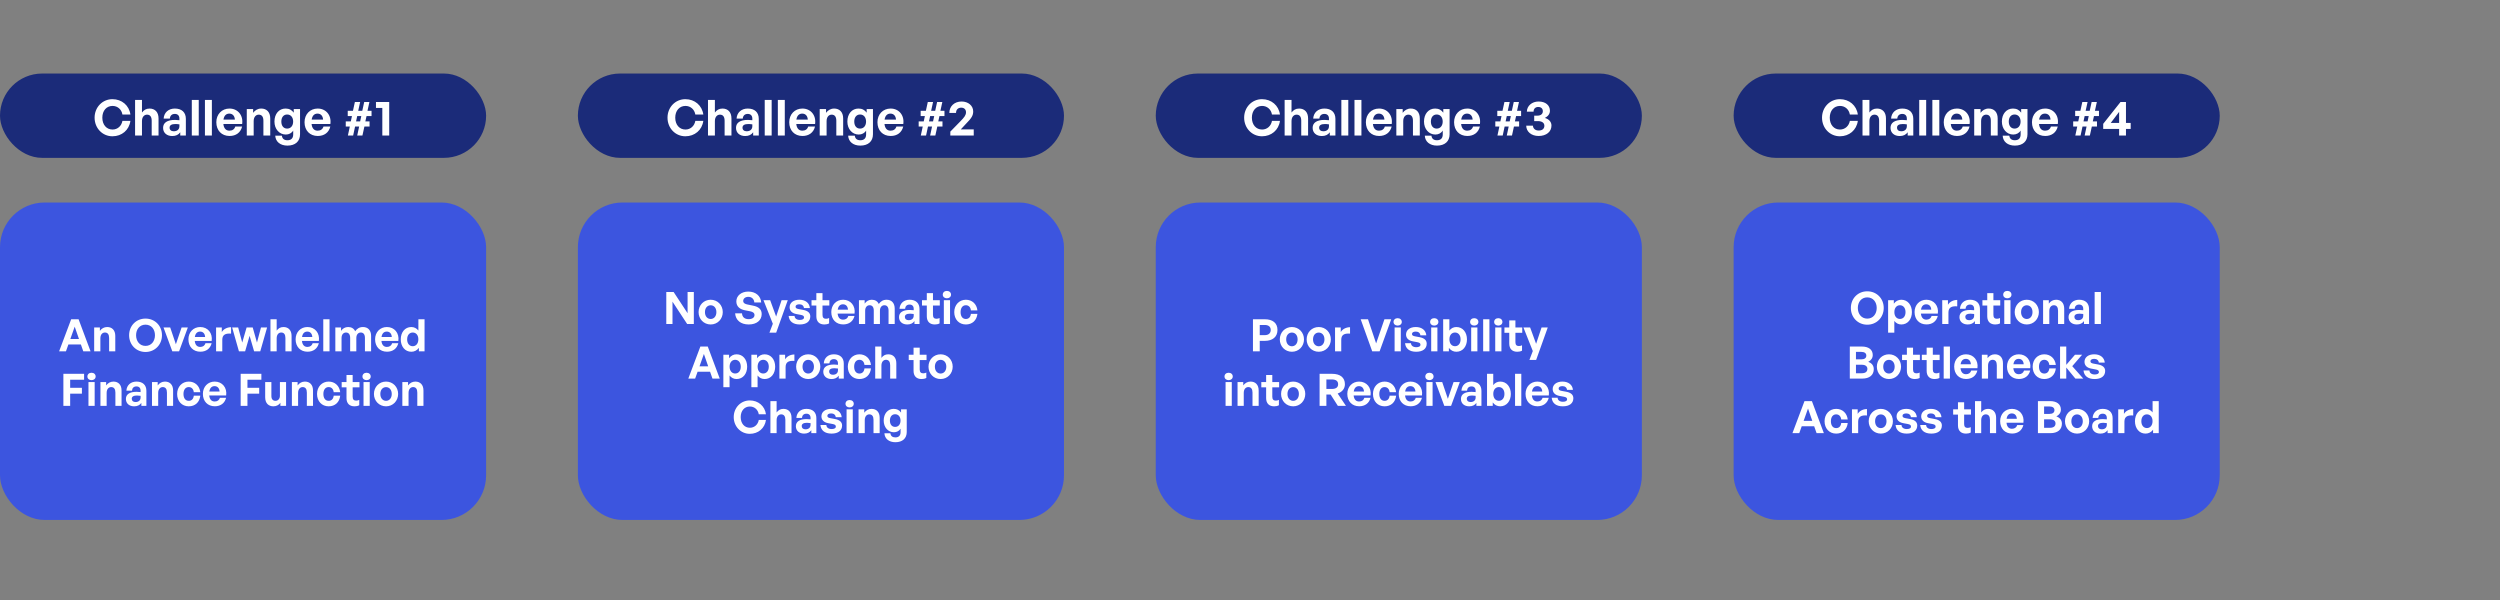
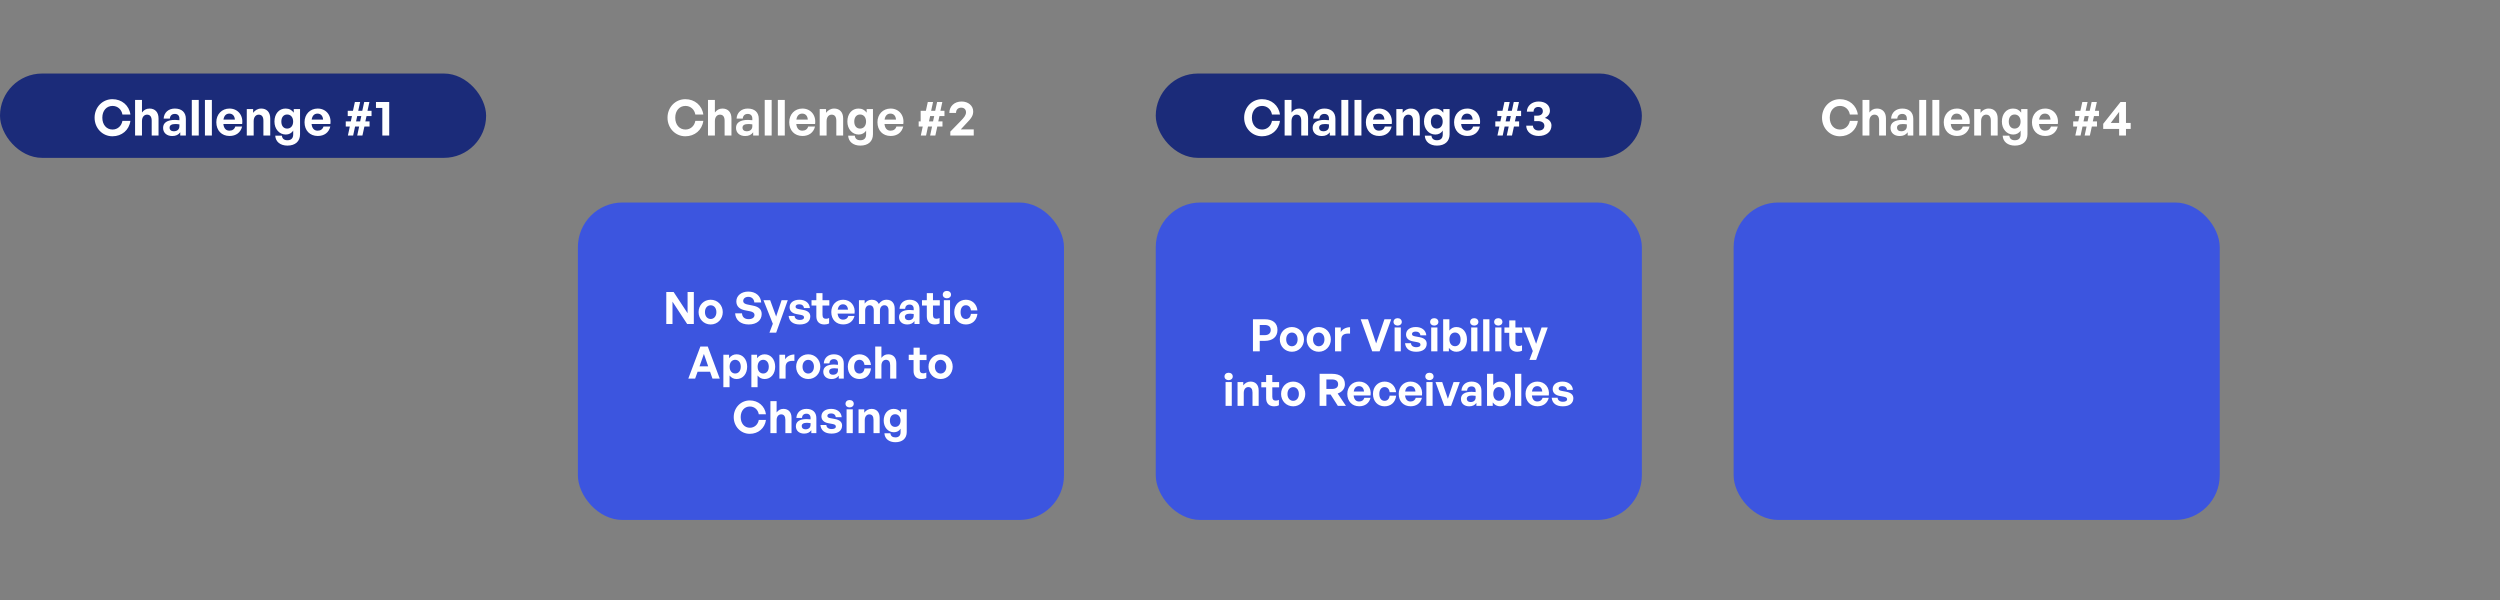
<svg xmlns="http://www.w3.org/2000/svg" width="1008" height="242" viewBox="0 0 1008 242" fill="none">
  <rect x="0" y="0" width="1008" height="242" fill="#808080" stroke="none" />
-   <rect y="81.648" width="196" height="128" rx="18" fill="#3C55DF" />
-   <path d="M33.576 141.648L32.604 138.876H27.582L26.592 141.648H23.838L28.698 128.724H31.686L36.51 141.648H33.576ZM30.12 131.712L28.356 136.698H31.848L30.12 131.712ZM40.47 136.41V141.648H37.968V132.036H40.272V133.404C40.974 132.45 41.964 131.856 43.224 131.856C45.15 131.856 46.482 133.116 46.482 135.438V141.648H43.998V136.284C43.998 134.862 43.44 134.07 42.306 134.07C41.316 134.07 40.47 134.862 40.47 136.41ZM58.666 141.918C54.94 141.918 52.06 139.038 52.06 135.168C52.06 131.298 54.94 128.454 58.666 128.454C62.41 128.454 65.308 131.298 65.308 135.168C65.308 139.038 62.41 141.918 58.666 141.918ZM58.666 139.47C61.042 139.47 62.482 137.544 62.482 135.168C62.482 132.792 61.042 130.902 58.666 130.902C56.308 130.902 54.868 132.792 54.868 135.168C54.868 137.544 56.308 139.47 58.666 139.47ZM75.737 132.036L72.209 141.648H69.473L65.927 132.036H68.627L70.913 138.804L73.217 132.036H75.737ZM80.777 141.81C77.897 141.81 75.971 139.812 75.971 136.806C75.971 133.944 77.969 131.856 80.741 131.856C83.783 131.856 85.799 134.322 85.349 137.454H78.527C78.689 139.02 79.445 139.884 80.723 139.884C81.821 139.884 82.559 139.344 82.847 138.39H85.331C84.791 140.568 83.117 141.81 80.777 141.81ZM80.687 133.692C79.517 133.692 78.779 134.448 78.563 135.87H82.703C82.631 134.538 81.875 133.692 80.687 133.692ZM89.626 136.986V141.648H87.124V132.036H89.428V133.89C90.13 132.666 91.624 131.928 93.172 131.928V134.52C91.048 134.358 89.626 134.862 89.626 136.986ZM102.456 141.648L100.638 135.402L98.838 141.648H96.336L93.6 132.036H96.03L97.668 138.12L99.432 132.036H101.898L103.608 138.12L105.228 132.036H107.694L104.94 141.648H102.456ZM111.553 136.41V141.648H109.051V128.724H111.553V133.296C112.219 132.414 113.047 131.856 114.307 131.856C116.233 131.856 117.565 133.116 117.565 135.438V141.648H115.081V136.284C115.081 134.862 114.523 134.07 113.389 134.07C112.399 134.07 111.553 134.862 111.553 136.41ZM123.997 141.81C121.117 141.81 119.191 139.812 119.191 136.806C119.191 133.944 121.189 131.856 123.961 131.856C127.003 131.856 129.019 134.322 128.569 137.454H121.747C121.909 139.02 122.665 139.884 123.943 139.884C125.041 139.884 125.779 139.344 126.067 138.39H128.551C128.011 140.568 126.337 141.81 123.997 141.81ZM123.907 133.692C122.737 133.692 121.999 134.448 121.783 135.87H125.923C125.851 134.538 125.095 133.692 123.907 133.692ZM132.865 141.648H130.345V128.724H132.865V141.648ZM137.71 141.648H135.208V132.036H137.512V133.404C138.214 132.432 139.114 131.856 140.392 131.856C141.706 131.856 142.714 132.468 143.2 133.566C143.956 132.504 144.928 131.856 146.368 131.856C148.312 131.856 149.626 133.134 149.626 135.438V141.648H147.142V136.23C147.142 134.88 146.566 134.07 145.468 134.07C144.478 134.07 143.668 134.844 143.668 136.284V141.648H141.184V136.23C141.184 134.88 140.608 134.07 139.51 134.07C138.502 134.07 137.71 134.844 137.71 136.284V141.648ZM156.043 141.81C153.163 141.81 151.237 139.812 151.237 136.806C151.237 133.944 153.235 131.856 156.007 131.856C159.049 131.856 161.065 134.322 160.615 137.454H153.793C153.955 139.02 154.711 139.884 155.989 139.884C157.087 139.884 157.825 139.344 158.113 138.39H160.597C160.057 140.568 158.383 141.81 156.043 141.81ZM155.953 133.692C154.783 133.692 154.045 134.448 153.829 135.87H157.969C157.897 134.538 157.141 133.692 155.953 133.692ZM161.585 136.842C161.585 133.998 163.259 131.856 165.851 131.856C167.003 131.856 167.975 132.36 168.695 133.278V128.724H171.179V141.648H168.893V140.262C168.137 141.27 167.093 141.828 165.851 141.828C163.259 141.828 161.585 139.65 161.585 136.842ZM164.159 136.842C164.159 138.642 165.185 139.596 166.409 139.596C167.651 139.596 168.677 138.624 168.677 136.806C168.677 134.988 167.633 134.07 166.409 134.07C165.185 134.07 164.159 135.006 164.159 136.842ZM28.29 163.648H25.554V150.724H33.906V153.1H28.29V156.358H33.024V158.716H28.29V163.648ZM38.566 151.804C38.566 152.65 37.882 153.28 36.892 153.28C35.92 153.28 35.236 152.65 35.236 151.804C35.236 150.922 35.92 150.292 36.892 150.292C37.882 150.292 38.566 150.922 38.566 151.804ZM38.17 163.648H35.668V154.036H38.17V163.648ZM42.999 158.41V163.648H40.497V154.036H42.801V155.404C43.503 154.45 44.493 153.856 45.753 153.856C47.679 153.856 49.011 155.116 49.011 157.438V163.648H46.527V158.284C46.527 156.862 45.969 156.07 44.835 156.07C43.845 156.07 42.999 156.862 42.999 158.41ZM56.991 163.648V162.46C56.361 163.36 55.407 163.828 54.093 163.828C52.095 163.828 50.763 162.658 50.763 160.858C50.763 158.986 52.275 157.978 55.083 157.978C55.623 157.978 56.091 158.014 56.685 158.086V157.51C56.685 156.43 56.073 155.8 55.029 155.8C53.949 155.8 53.301 156.43 53.211 157.51H50.961C51.105 155.296 52.707 153.856 55.029 153.856C57.549 153.856 59.025 155.242 59.025 157.6V163.648H56.991ZM53.121 160.786C53.121 161.596 53.697 162.1 54.633 162.1C55.911 162.1 56.685 161.398 56.685 160.282V159.598C56.091 159.508 55.677 159.472 55.245 159.472C53.823 159.472 53.121 159.922 53.121 160.786ZM63.783 158.41V163.648H61.281V154.036H63.585V155.404C64.287 154.45 65.277 153.856 66.537 153.856C68.463 153.856 69.795 155.116 69.795 157.438V163.648H67.311V158.284C67.311 156.862 66.753 156.07 65.619 156.07C64.629 156.07 63.783 156.862 63.783 158.41ZM76.101 163.828C73.329 163.828 71.421 161.776 71.421 158.842C71.421 155.962 73.401 153.856 76.101 153.856C78.603 153.856 80.457 155.548 80.763 158.14H78.135C78.009 156.862 77.235 156.07 76.101 156.07C74.805 156.07 73.977 157.132 73.977 158.842C73.977 160.57 74.787 161.614 76.101 161.614C77.253 161.614 77.991 160.858 78.135 159.544H80.763C80.475 162.19 78.675 163.828 76.101 163.828ZM86.61 163.81C83.73 163.81 81.804 161.812 81.804 158.806C81.804 155.944 83.802 153.856 86.574 153.856C89.616 153.856 91.632 156.322 91.182 159.454H84.36C84.522 161.02 85.278 161.884 86.556 161.884C87.654 161.884 88.392 161.344 88.68 160.39H91.164C90.624 162.568 88.95 163.81 86.61 163.81ZM86.52 155.692C85.35 155.692 84.612 156.448 84.396 157.87H88.536C88.464 156.538 87.708 155.692 86.52 155.692ZM99.771 163.648H97.035V150.724H105.387V153.1H99.771V156.358H104.505V158.716H99.771V163.648ZM112.859 159.598V154.036H115.343V163.648H113.057V162.388C112.535 163.234 111.473 163.828 110.249 163.828C108.323 163.828 106.919 162.658 106.919 160.156V154.036H109.421V159.67C109.421 161.02 110.087 161.614 111.095 161.614C111.995 161.614 112.859 160.894 112.859 159.598ZM120.193 158.41V163.648H117.691V154.036H119.995V155.404C120.697 154.45 121.687 153.856 122.947 153.856C124.873 153.856 126.205 155.116 126.205 157.438V163.648H123.721V158.284C123.721 156.862 123.163 156.07 122.029 156.07C121.039 156.07 120.193 156.862 120.193 158.41ZM132.511 163.828C129.739 163.828 127.831 161.776 127.831 158.842C127.831 155.962 129.811 153.856 132.511 153.856C135.013 153.856 136.867 155.548 137.173 158.14H134.545C134.419 156.862 133.645 156.07 132.511 156.07C131.215 156.07 130.387 157.132 130.387 158.842C130.387 160.57 131.197 161.614 132.511 161.614C133.663 161.614 134.401 160.858 134.545 159.544H137.173C136.885 162.19 135.085 163.828 132.511 163.828ZM144.855 161.218V163.396C144.243 163.702 143.667 163.828 142.929 163.828C140.949 163.828 139.707 162.694 139.707 160.534V156.178H137.763V154.036H139.707V151.192H142.191V154.036H144.945V156.178H142.191V159.958C142.191 161.074 142.695 161.524 143.595 161.524C144.063 161.524 144.495 161.416 144.855 161.218ZM149.471 151.804C149.471 152.65 148.787 153.28 147.797 153.28C146.825 153.28 146.141 152.65 146.141 151.804C146.141 150.922 146.825 150.292 147.797 150.292C148.787 150.292 149.471 150.922 149.471 151.804ZM149.075 163.648H146.573V154.036H149.075V163.648ZM155.65 163.828C152.86 163.828 150.772 161.632 150.772 158.842C150.772 156.034 152.86 153.856 155.65 153.856C158.44 153.856 160.528 156.034 160.528 158.842C160.528 161.632 158.44 163.828 155.65 163.828ZM155.65 161.614C156.892 161.614 157.954 160.624 157.954 158.842C157.954 157.06 156.892 156.088 155.65 156.088C154.408 156.088 153.346 157.06 153.346 158.842C153.346 160.624 154.408 161.614 155.65 161.614ZM164.726 158.41V163.648H162.224V154.036H164.528V155.404C165.23 154.45 166.22 153.856 167.48 153.856C169.406 153.856 170.738 155.116 170.738 157.438V163.648H168.254V158.284C168.254 156.862 167.696 156.07 166.562 156.07C165.572 156.07 164.726 156.862 164.726 158.41Z" fill="white" />
  <rect x="233" y="81.648" width="196" height="128" rx="18" fill="#3C55DF" />
  <path d="M277.071 130.648L271.149 121.63V130.648H268.647V117.724H271.599L277.233 126.292V117.724H279.753V130.648H277.071ZM286.543 130.828C283.753 130.828 281.665 128.632 281.665 125.842C281.665 123.034 283.753 120.856 286.543 120.856C289.333 120.856 291.421 123.034 291.421 125.842C291.421 128.632 289.333 130.828 286.543 130.828ZM286.543 128.614C287.785 128.614 288.847 127.624 288.847 125.842C288.847 124.06 287.785 123.088 286.543 123.088C285.301 123.088 284.239 124.06 284.239 125.842C284.239 127.624 285.301 128.614 286.543 128.614ZM307.113 126.634C307.113 129.1 305.133 130.828 301.893 130.828C298.635 130.828 296.601 129.082 296.403 126.346H299.175C299.247 127.768 300.165 128.686 301.839 128.686C303.225 128.686 304.215 128.074 304.215 127.03C304.215 126.22 303.585 125.734 302.487 125.518L300.363 125.104C298.401 124.726 296.889 123.664 296.889 121.522C296.889 119.218 298.923 117.562 301.713 117.562C304.611 117.562 306.735 119.254 306.915 121.954H304.143C304.053 120.604 303.117 119.686 301.749 119.686C300.417 119.686 299.661 120.442 299.661 121.342C299.661 122.224 300.471 122.602 301.407 122.782L303.621 123.232C305.889 123.682 307.113 124.726 307.113 126.634ZM317.637 121.036L312.957 134.122H310.239L311.607 130.54L307.827 121.036H310.527L312.939 127.624L315.135 121.036H317.637ZM326.707 127.57C326.707 129.586 325.177 130.828 322.441 130.828C319.705 130.828 318.175 129.514 317.977 127.372H320.371C320.389 128.362 321.235 128.992 322.477 128.992C323.449 128.992 324.187 128.686 324.187 128.002C324.187 127.39 323.791 127.138 322.873 126.958L321.145 126.634C319.417 126.328 318.373 125.374 318.373 123.88C318.373 122.098 319.903 120.856 322.297 120.856C324.709 120.856 326.365 122.134 326.545 124.204H324.151C324.061 123.268 323.359 122.692 322.297 122.692C321.379 122.692 320.767 123.034 320.767 123.646C320.767 124.222 321.163 124.456 322.027 124.618L323.881 124.96C325.753 125.32 326.707 126.184 326.707 127.57ZM334.298 128.218V130.396C333.686 130.702 333.11 130.828 332.372 130.828C330.392 130.828 329.15 129.694 329.15 127.534V123.178H327.206V121.036H329.15V118.192H331.634V121.036H334.388V123.178H331.634V126.958C331.634 128.074 332.138 128.524 333.038 128.524C333.506 128.524 333.938 128.416 334.298 128.218ZM339.981 130.81C337.101 130.81 335.175 128.812 335.175 125.806C335.175 122.944 337.173 120.856 339.945 120.856C342.987 120.856 345.003 123.322 344.553 126.454H337.731C337.893 128.02 338.649 128.884 339.927 128.884C341.025 128.884 341.763 128.344 342.051 127.39H344.535C343.995 129.568 342.321 130.81 339.981 130.81ZM339.891 122.692C338.721 122.692 337.983 123.448 337.767 124.87H341.907C341.835 123.538 341.079 122.692 339.891 122.692ZM348.831 130.648H346.329V121.036H348.633V122.404C349.335 121.432 350.235 120.856 351.513 120.856C352.827 120.856 353.835 121.468 354.321 122.566C355.077 121.504 356.049 120.856 357.489 120.856C359.433 120.856 360.747 122.134 360.747 124.438V130.648H358.263V125.23C358.263 123.88 357.687 123.07 356.589 123.07C355.599 123.07 354.789 123.844 354.789 125.284V130.648H352.305V125.23C352.305 123.88 351.729 123.07 350.631 123.07C349.623 123.07 348.831 123.844 348.831 125.284V130.648ZM368.711 130.648V129.46C368.081 130.36 367.127 130.828 365.813 130.828C363.815 130.828 362.483 129.658 362.483 127.858C362.483 125.986 363.995 124.978 366.803 124.978C367.343 124.978 367.811 125.014 368.405 125.086V124.51C368.405 123.43 367.793 122.8 366.749 122.8C365.669 122.8 365.021 123.43 364.931 124.51H362.681C362.825 122.296 364.427 120.856 366.749 120.856C369.269 120.856 370.745 122.242 370.745 124.6V130.648H368.711ZM364.841 127.786C364.841 128.596 365.417 129.1 366.353 129.1C367.631 129.1 368.405 128.398 368.405 127.282V126.598C367.811 126.508 367.397 126.472 366.965 126.472C365.543 126.472 364.841 126.922 364.841 127.786ZM378.837 128.218V130.396C378.225 130.702 377.649 130.828 376.911 130.828C374.931 130.828 373.689 129.694 373.689 127.534V123.178H371.745V121.036H373.689V118.192H376.173V121.036H378.927V123.178H376.173V126.958C376.173 128.074 376.677 128.524 377.577 128.524C378.045 128.524 378.477 128.416 378.837 128.218ZM383.452 118.804C383.452 119.65 382.768 120.28 381.778 120.28C380.806 120.28 380.122 119.65 380.122 118.804C380.122 117.922 380.806 117.292 381.778 117.292C382.768 117.292 383.452 117.922 383.452 118.804ZM383.056 130.648H380.554V121.036H383.056V130.648ZM389.433 130.828C386.661 130.828 384.753 128.776 384.753 125.842C384.753 122.962 386.733 120.856 389.433 120.856C391.935 120.856 393.789 122.548 394.095 125.14H391.467C391.341 123.862 390.567 123.07 389.433 123.07C388.137 123.07 387.309 124.132 387.309 125.842C387.309 127.57 388.119 128.614 389.433 128.614C390.585 128.614 391.323 127.858 391.467 126.544H394.095C393.807 129.19 392.007 130.828 389.433 130.828ZM287.266 152.648L286.294 149.876H281.272L280.282 152.648H277.528L282.388 139.724H285.376L290.2 152.648H287.266ZM283.81 142.712L282.046 147.698H285.538L283.81 142.712ZM301.252 147.842C301.252 150.686 299.578 152.828 296.986 152.828C295.852 152.828 294.88 152.342 294.16 151.406V156.122H291.658V143.036H293.962V144.44C294.7 143.414 295.762 142.856 296.986 142.856C299.578 142.856 301.252 145.016 301.252 147.842ZM298.678 147.842C298.678 146.042 297.652 145.07 296.428 145.07C295.204 145.07 294.178 146.024 294.178 147.842C294.178 149.66 295.204 150.596 296.428 150.596C297.652 150.596 298.678 149.678 298.678 147.842ZM312.549 147.842C312.549 150.686 310.875 152.828 308.283 152.828C307.149 152.828 306.177 152.342 305.457 151.406V156.122H302.955V143.036H305.259V144.44C305.997 143.414 307.059 142.856 308.283 142.856C310.875 142.856 312.549 145.016 312.549 147.842ZM309.975 147.842C309.975 146.042 308.949 145.07 307.725 145.07C306.501 145.07 305.475 146.024 305.475 147.842C305.475 149.66 306.501 150.596 307.725 150.596C308.949 150.596 309.975 149.678 309.975 147.842ZM316.755 147.986V152.648H314.253V143.036H316.557V144.89C317.259 143.666 318.753 142.928 320.301 142.928V145.52C318.177 145.358 316.755 145.862 316.755 147.986ZM325.878 152.828C323.088 152.828 321 150.632 321 147.842C321 145.034 323.088 142.856 325.878 142.856C328.668 142.856 330.756 145.034 330.756 147.842C330.756 150.632 328.668 152.828 325.878 152.828ZM325.878 150.614C327.12 150.614 328.182 149.624 328.182 147.842C328.182 146.06 327.12 145.088 325.878 145.088C324.636 145.088 323.574 146.06 323.574 147.842C323.574 149.624 324.636 150.614 325.878 150.614ZM338.177 152.648V151.46C337.547 152.36 336.593 152.828 335.279 152.828C333.281 152.828 331.949 151.658 331.949 149.858C331.949 147.986 333.461 146.978 336.269 146.978C336.809 146.978 337.277 147.014 337.871 147.086V146.51C337.871 145.43 337.259 144.8 336.215 144.8C335.135 144.8 334.487 145.43 334.397 146.51H332.147C332.291 144.296 333.893 142.856 336.215 142.856C338.735 142.856 340.211 144.242 340.211 146.6V152.648H338.177ZM334.307 149.786C334.307 150.596 334.883 151.1 335.819 151.1C337.097 151.1 337.871 150.398 337.871 149.282V148.598C337.277 148.508 336.863 148.472 336.431 148.472C335.009 148.472 334.307 148.922 334.307 149.786ZM346.517 152.828C343.745 152.828 341.837 150.776 341.837 147.842C341.837 144.962 343.817 142.856 346.517 142.856C349.019 142.856 350.873 144.548 351.179 147.14H348.551C348.425 145.862 347.651 145.07 346.517 145.07C345.221 145.07 344.393 146.132 344.393 147.842C344.393 149.57 345.203 150.614 346.517 150.614C347.669 150.614 348.407 149.858 348.551 148.544H351.179C350.891 151.19 349.091 152.828 346.517 152.828ZM355.387 147.41V152.648H352.885V139.724H355.387V144.296C356.053 143.414 356.881 142.856 358.141 142.856C360.067 142.856 361.399 144.116 361.399 146.438V152.648H358.915V147.284C358.915 145.862 358.357 145.07 357.223 145.07C356.233 145.07 355.387 145.862 355.387 147.41ZM373.493 150.218V152.396C372.881 152.702 372.305 152.828 371.567 152.828C369.587 152.828 368.345 151.694 368.345 149.534V145.178H366.401V143.036H368.345V140.192H370.829V143.036H373.583V145.178H370.829V148.958C370.829 150.074 371.333 150.524 372.233 150.524C372.701 150.524 373.133 150.416 373.493 150.218ZM379.248 152.828C376.458 152.828 374.37 150.632 374.37 147.842C374.37 145.034 376.458 142.856 379.248 142.856C382.038 142.856 384.126 145.034 384.126 147.842C384.126 150.632 382.038 152.828 379.248 152.828ZM379.248 150.614C380.49 150.614 381.552 149.624 381.552 147.842C381.552 146.06 380.49 145.088 379.248 145.088C378.006 145.088 376.944 146.06 376.944 147.842C376.944 149.624 378.006 150.614 379.248 150.614ZM302.319 174.918C298.683 174.918 295.839 171.966 295.839 168.168C295.839 164.388 298.683 161.454 302.319 161.454C305.721 161.454 308.385 163.722 308.835 167.034H305.937C305.631 165.18 304.191 163.902 302.355 163.902C300.141 163.902 298.647 165.648 298.647 168.168C298.647 170.706 300.141 172.47 302.355 172.47C304.191 172.47 305.613 171.174 305.937 169.32H308.835C308.385 172.668 305.721 174.918 302.319 174.918ZM313.131 169.41V174.648H310.629V161.724H313.131V166.296C313.797 165.414 314.625 164.856 315.885 164.856C317.811 164.856 319.143 166.116 319.143 168.438V174.648H316.659V169.284C316.659 167.862 316.101 167.07 314.967 167.07C313.977 167.07 313.131 167.862 313.131 169.41ZM327.123 174.648V173.46C326.493 174.36 325.539 174.828 324.225 174.828C322.227 174.828 320.895 173.658 320.895 171.858C320.895 169.986 322.407 168.978 325.215 168.978C325.755 168.978 326.223 169.014 326.817 169.086V168.51C326.817 167.43 326.205 166.8 325.161 166.8C324.081 166.8 323.433 167.43 323.343 168.51H321.093C321.237 166.296 322.839 164.856 325.161 164.856C327.681 164.856 329.157 166.242 329.157 168.6V174.648H327.123ZM323.253 171.786C323.253 172.596 323.829 173.1 324.765 173.1C326.043 173.1 326.817 172.398 326.817 171.282V170.598C326.223 170.508 325.809 170.472 325.377 170.472C323.955 170.472 323.253 170.922 323.253 171.786ZM339.531 171.57C339.531 173.586 338.001 174.828 335.265 174.828C332.529 174.828 330.999 173.514 330.801 171.372H333.195C333.213 172.362 334.059 172.992 335.301 172.992C336.273 172.992 337.011 172.686 337.011 172.002C337.011 171.39 336.615 171.138 335.697 170.958L333.969 170.634C332.241 170.328 331.197 169.374 331.197 167.88C331.197 166.098 332.727 164.856 335.121 164.856C337.533 164.856 339.189 166.134 339.369 168.204H336.975C336.885 167.268 336.183 166.692 335.121 166.692C334.203 166.692 333.591 167.034 333.591 167.646C333.591 168.222 333.987 168.456 334.851 168.618L336.705 168.96C338.577 169.32 339.531 170.184 339.531 171.57ZM344.237 162.804C344.237 163.65 343.553 164.28 342.563 164.28C341.591 164.28 340.907 163.65 340.907 162.804C340.907 161.922 341.591 161.292 342.563 161.292C343.553 161.292 344.237 161.922 344.237 162.804ZM343.841 174.648H341.339V165.036H343.841V174.648ZM348.67 169.41V174.648H346.168V165.036H348.472V166.404C349.174 165.45 350.164 164.856 351.424 164.856C353.35 164.856 354.682 166.116 354.682 168.438V174.648H352.198V169.284C352.198 167.862 351.64 167.07 350.506 167.07C349.516 167.07 348.67 167.862 348.67 169.41ZM361.023 178.302C358.431 178.302 356.703 176.898 356.595 174.684H359.007C359.115 175.782 359.817 176.358 361.005 176.358C362.391 176.358 363.111 175.62 363.111 174.234V172.83C362.589 173.748 361.599 174.288 360.429 174.288C358.071 174.288 356.307 172.29 356.307 169.572C356.307 166.782 357.963 164.856 360.339 164.856C361.635 164.856 362.607 165.36 363.309 166.35V165.036H365.595V174.198C365.595 176.754 363.867 178.302 361.023 178.302ZM358.809 169.572C358.809 171.138 359.619 172.128 360.915 172.128C362.229 172.128 363.093 171.102 363.093 169.59C363.093 168.024 362.229 167.016 360.915 167.016C359.637 167.016 358.809 168.006 358.809 169.572Z" fill="white" />
  <rect y="29.648" width="196" height="34" rx="17" fill="#1B2B79" />
  <path d="M45.34 54.948C41.3 54.948 38.14 51.668 38.14 47.448C38.14 43.248 41.3 39.988 45.34 39.988C49.12 39.988 52.08 42.508 52.58 46.188H49.36C49.02 44.128 47.42 42.708 45.38 42.708C42.92 42.708 41.26 44.648 41.26 47.448C41.26 50.268 42.92 52.228 45.38 52.228C47.42 52.228 49 50.788 49.36 48.728H52.58C52.08 52.448 49.12 54.948 45.34 54.948ZM57.243 48.828V54.648H54.463V40.288H57.243V45.368C57.983 44.388 58.903 43.768 60.303 43.768C62.443 43.768 63.923 45.168 63.923 47.748V54.648H61.163V48.688C61.163 47.108 60.543 46.228 59.283 46.228C58.183 46.228 57.243 47.108 57.243 48.828ZM72.678 54.648V53.328C71.978 54.328 70.918 54.848 69.458 54.848C67.238 54.848 65.758 53.548 65.758 51.548C65.758 49.468 67.438 48.348 70.558 48.348C71.158 48.348 71.678 48.388 72.338 48.468V47.828C72.338 46.628 71.658 45.928 70.498 45.928C69.298 45.928 68.578 46.628 68.478 47.828H65.978C66.138 45.368 67.918 43.768 70.498 43.768C73.298 43.768 74.938 45.308 74.938 47.928V54.648H72.678ZM68.378 51.468C68.378 52.368 69.018 52.928 70.058 52.928C71.478 52.928 72.338 52.148 72.338 50.908V50.148C71.678 50.048 71.218 50.008 70.738 50.008C69.158 50.008 68.378 50.508 68.378 51.468ZM80.134 54.648H77.334V40.288H80.134V54.648ZM85.427 54.648H82.627V40.288H85.427V54.648ZM92.56 54.828C89.36 54.828 87.22 52.608 87.22 49.268C87.22 46.088 89.44 43.768 92.52 43.768C95.9 43.768 98.14 46.508 97.64 49.988H90.06C90.24 51.728 91.08 52.688 92.5 52.688C93.72 52.688 94.54 52.088 94.86 51.028H97.62C97.02 53.448 95.16 54.828 92.56 54.828ZM92.46 45.808C91.16 45.808 90.34 46.648 90.1 48.228H94.7C94.62 46.748 93.78 45.808 92.46 45.808ZM102.282 48.828V54.648H99.502V43.968H102.062V45.488C102.842 44.428 103.942 43.768 105.342 43.768C107.482 43.768 108.962 45.168 108.962 47.748V54.648H106.202V48.688C106.202 47.108 105.582 46.228 104.322 46.228C103.222 46.228 102.282 47.108 102.282 48.828ZM115.897 58.708C113.017 58.708 111.097 57.148 110.977 54.688H113.657C113.777 55.908 114.557 56.548 115.877 56.548C117.417 56.548 118.217 55.728 118.217 54.188V52.628C117.637 53.648 116.537 54.248 115.237 54.248C112.617 54.248 110.657 52.028 110.657 49.008C110.657 45.908 112.497 43.768 115.137 43.768C116.577 43.768 117.657 44.328 118.437 45.428V43.968H120.977V54.148C120.977 56.988 119.057 58.708 115.897 58.708ZM113.437 49.008C113.437 50.748 114.337 51.848 115.777 51.848C117.237 51.848 118.197 50.708 118.197 49.028C118.197 47.288 117.237 46.168 115.777 46.168C114.357 46.168 113.437 47.268 113.437 49.008ZM128.126 54.828C124.926 54.828 122.786 52.608 122.786 49.268C122.786 46.088 125.006 43.768 128.086 43.768C131.466 43.768 133.706 46.508 133.206 49.988H125.626C125.806 51.728 126.646 52.688 128.066 52.688C129.286 52.688 130.106 52.088 130.426 51.028H133.186C132.586 53.448 130.726 54.828 128.126 54.828ZM128.026 45.808C126.726 45.808 125.906 46.648 125.666 48.228H130.266C130.186 46.748 129.346 45.808 128.026 45.808ZM142.388 54.648H140.268L141.048 51.008H139.408V48.948H141.448L141.908 46.808H140.208V44.688H142.308L143.088 41.128H145.208L144.428 44.688H146.068L146.848 41.128H148.948L148.168 44.688H149.808V46.808H147.788L147.308 48.948H149.008V51.008H146.928L146.128 54.648H144.028L144.808 51.008H143.168L142.388 54.648ZM144.028 46.808L143.568 48.948H145.208L145.668 46.808H144.028ZM156.931 54.648H154.151V43.528H151.591V41.128H156.931V54.648Z" fill="white" />
  <rect x="466" y="29.648" width="196" height="34" rx="17" fill="#1B2B79" />
  <path d="M508.84 54.948C504.8 54.948 501.64 51.668 501.64 47.448C501.64 43.248 504.8 39.988 508.84 39.988C512.62 39.988 515.58 42.508 516.08 46.188H512.86C512.52 44.128 510.92 42.708 508.88 42.708C506.42 42.708 504.76 44.648 504.76 47.448C504.76 50.268 506.42 52.228 508.88 52.228C510.92 52.228 512.5 50.788 512.86 48.728H516.08C515.58 52.448 512.62 54.948 508.84 54.948ZM520.743 48.828V54.648H517.963V40.288H520.743V45.368C521.483 44.388 522.403 43.768 523.803 43.768C525.943 43.768 527.423 45.168 527.423 47.748V54.648H524.663V48.688C524.663 47.108 524.043 46.228 522.783 46.228C521.683 46.228 520.743 47.108 520.743 48.828ZM536.178 54.648V53.328C535.478 54.328 534.418 54.848 532.958 54.848C530.738 54.848 529.258 53.548 529.258 51.548C529.258 49.468 530.938 48.348 534.058 48.348C534.658 48.348 535.178 48.388 535.838 48.468V47.828C535.838 46.628 535.158 45.928 533.998 45.928C532.798 45.928 532.078 46.628 531.978 47.828H529.478C529.638 45.368 531.418 43.768 533.998 43.768C536.798 43.768 538.438 45.308 538.438 47.928V54.648H536.178ZM531.878 51.468C531.878 52.368 532.518 52.928 533.558 52.928C534.978 52.928 535.838 52.148 535.838 50.908V50.148C535.178 50.048 534.718 50.008 534.238 50.008C532.658 50.008 531.878 50.508 531.878 51.468ZM543.634 54.648H540.834V40.288H543.634V54.648ZM548.927 54.648H546.127V40.288H548.927V54.648ZM556.06 54.828C552.86 54.828 550.72 52.608 550.72 49.268C550.72 46.088 552.94 43.768 556.02 43.768C559.4 43.768 561.64 46.508 561.14 49.988H553.56C553.74 51.728 554.58 52.688 556 52.688C557.22 52.688 558.04 52.088 558.36 51.028H561.12C560.52 53.448 558.66 54.828 556.06 54.828ZM555.96 45.808C554.66 45.808 553.84 46.648 553.6 48.228H558.2C558.12 46.748 557.28 45.808 555.96 45.808ZM565.782 48.828V54.648H563.002V43.968H565.562V45.488C566.342 44.428 567.442 43.768 568.842 43.768C570.982 43.768 572.462 45.168 572.462 47.748V54.648H569.702V48.688C569.702 47.108 569.082 46.228 567.822 46.228C566.722 46.228 565.782 47.108 565.782 48.828ZM579.397 58.708C576.517 58.708 574.597 57.148 574.477 54.688H577.157C577.277 55.908 578.057 56.548 579.377 56.548C580.917 56.548 581.717 55.728 581.717 54.188V52.628C581.137 53.648 580.037 54.248 578.737 54.248C576.117 54.248 574.157 52.028 574.157 49.008C574.157 45.908 575.997 43.768 578.637 43.768C580.077 43.768 581.157 44.328 581.937 45.428V43.968H584.477V54.148C584.477 56.988 582.557 58.708 579.397 58.708ZM576.937 49.008C576.937 50.748 577.837 51.848 579.277 51.848C580.737 51.848 581.697 50.708 581.697 49.028C581.697 47.288 580.737 46.168 579.277 46.168C577.857 46.168 576.937 47.268 576.937 49.008ZM591.626 54.828C588.426 54.828 586.286 52.608 586.286 49.268C586.286 46.088 588.506 43.768 591.586 43.768C594.966 43.768 597.206 46.508 596.706 49.988H589.126C589.306 51.728 590.146 52.688 591.566 52.688C592.786 52.688 593.606 52.088 593.926 51.028H596.686C596.086 53.448 594.226 54.828 591.626 54.828ZM591.526 45.808C590.226 45.808 589.406 46.648 589.166 48.228H593.766C593.686 46.748 592.846 45.808 591.526 45.808ZM605.888 54.648H603.768L604.548 51.008H602.908V48.948H604.948L605.408 46.808H603.708V44.688H605.808L606.588 41.128H608.708L607.928 44.688H609.568L610.348 41.128H612.448L611.668 44.688H613.308V46.808H611.288L610.808 48.948H612.508V51.008H610.428L609.628 54.648H607.528L608.308 51.008H606.668L605.888 54.648ZM607.528 46.808L607.068 48.948H608.708L609.168 46.808H607.528ZM620.371 54.828C617.451 54.828 615.391 53.108 615.371 50.668H618.071C618.151 51.888 619.031 52.628 620.411 52.628C621.851 52.628 622.691 51.908 622.691 50.708C622.691 49.528 621.711 48.828 620.051 48.828H618.591V46.628H619.891C621.251 46.628 622.071 45.948 622.071 44.848C622.071 43.788 621.371 43.128 620.211 43.128C619.071 43.128 618.351 43.848 618.331 45.028H615.631C615.651 42.688 617.691 40.928 620.351 40.928C623.191 40.928 624.931 42.468 624.931 44.648C624.931 45.888 624.211 46.868 622.911 47.548C624.591 48.088 625.551 49.168 625.551 50.628C625.551 53.128 623.471 54.828 620.371 54.828Z" fill="white" />
-   <rect x="699" y="29.648" width="196" height="34" rx="17" fill="#1B2B79" />
  <path d="M741.84 54.948C737.8 54.948 734.64 51.668 734.64 47.448C734.64 43.248 737.8 39.988 741.84 39.988C745.62 39.988 748.58 42.508 749.08 46.188H745.86C745.52 44.128 743.92 42.708 741.88 42.708C739.42 42.708 737.76 44.648 737.76 47.448C737.76 50.268 739.42 52.228 741.88 52.228C743.92 52.228 745.5 50.788 745.86 48.728H749.08C748.58 52.448 745.62 54.948 741.84 54.948ZM753.743 48.828V54.648H750.963V40.288H753.743V45.368C754.483 44.388 755.403 43.768 756.803 43.768C758.943 43.768 760.423 45.168 760.423 47.748V54.648H757.663V48.688C757.663 47.108 757.043 46.228 755.783 46.228C754.683 46.228 753.743 47.108 753.743 48.828ZM769.178 54.648V53.328C768.478 54.328 767.418 54.848 765.958 54.848C763.738 54.848 762.258 53.548 762.258 51.548C762.258 49.468 763.938 48.348 767.058 48.348C767.658 48.348 768.178 48.388 768.838 48.468V47.828C768.838 46.628 768.158 45.928 766.998 45.928C765.798 45.928 765.078 46.628 764.978 47.828H762.478C762.638 45.368 764.418 43.768 766.998 43.768C769.798 43.768 771.438 45.308 771.438 47.928V54.648H769.178ZM764.878 51.468C764.878 52.368 765.518 52.928 766.558 52.928C767.978 52.928 768.838 52.148 768.838 50.908V50.148C768.178 50.048 767.718 50.008 767.238 50.008C765.658 50.008 764.878 50.508 764.878 51.468ZM776.634 54.648H773.834V40.288H776.634V54.648ZM781.927 54.648H779.127V40.288H781.927V54.648ZM789.06 54.828C785.86 54.828 783.72 52.608 783.72 49.268C783.72 46.088 785.94 43.768 789.02 43.768C792.4 43.768 794.64 46.508 794.14 49.988H786.56C786.74 51.728 787.58 52.688 789 52.688C790.22 52.688 791.04 52.088 791.36 51.028H794.12C793.52 53.448 791.66 54.828 789.06 54.828ZM788.96 45.808C787.66 45.808 786.84 46.648 786.6 48.228H791.2C791.12 46.748 790.28 45.808 788.96 45.808ZM798.782 48.828V54.648H796.002V43.968H798.562V45.488C799.342 44.428 800.442 43.768 801.842 43.768C803.982 43.768 805.462 45.168 805.462 47.748V54.648H802.702V48.688C802.702 47.108 802.082 46.228 800.822 46.228C799.722 46.228 798.782 47.108 798.782 48.828ZM812.397 58.708C809.517 58.708 807.597 57.148 807.477 54.688H810.157C810.277 55.908 811.057 56.548 812.377 56.548C813.917 56.548 814.717 55.728 814.717 54.188V52.628C814.137 53.648 813.037 54.248 811.737 54.248C809.117 54.248 807.157 52.028 807.157 49.008C807.157 45.908 808.997 43.768 811.637 43.768C813.077 43.768 814.157 44.328 814.937 45.428V43.968H817.477V54.148C817.477 56.988 815.557 58.708 812.397 58.708ZM809.937 49.008C809.937 50.748 810.837 51.848 812.277 51.848C813.737 51.848 814.697 50.708 814.697 49.028C814.697 47.288 813.737 46.168 812.277 46.168C810.857 46.168 809.937 47.268 809.937 49.008ZM824.626 54.828C821.426 54.828 819.286 52.608 819.286 49.268C819.286 46.088 821.506 43.768 824.586 43.768C827.966 43.768 830.206 46.508 829.706 49.988H822.126C822.306 51.728 823.146 52.688 824.566 52.688C825.786 52.688 826.606 52.088 826.926 51.028H829.686C829.086 53.448 827.226 54.828 824.626 54.828ZM824.526 45.808C823.226 45.808 822.406 46.648 822.166 48.228H826.766C826.686 46.748 825.846 45.808 824.526 45.808ZM838.888 54.648H836.768L837.548 51.008H835.908V48.948H837.948L838.408 46.808H836.708V44.688H838.808L839.588 41.128H841.708L840.928 44.688H842.568L843.348 41.128H845.448L844.668 44.688H846.308V46.808H844.288L843.808 48.948H845.508V51.008H843.428L842.628 54.648H840.528L841.308 51.008H839.668L838.888 54.648ZM840.528 46.808L840.068 48.948H841.708L842.168 46.808H840.528ZM859.091 51.988H857.191V54.648H854.431V51.988H848.011V49.928L854.991 41.128H857.191V49.568H859.091V51.988ZM851.051 49.568H854.431V45.108L851.051 49.568Z" fill="white" />
  <rect x="466" y="81.648" width="196" height="128" rx="18" fill="#3C55DF" />
  <path d="M509.964 137.436H507.93V141.648H505.194V128.724H509.964C513.114 128.724 515.076 130.218 515.076 133.026C515.076 135.834 513.114 137.436 509.964 137.436ZM509.946 131.028H507.93V135.132H509.946C511.494 135.132 512.358 134.322 512.358 133.044C512.358 131.766 511.494 131.028 509.946 131.028ZM520.893 141.828C518.103 141.828 516.015 139.632 516.015 136.842C516.015 134.034 518.103 131.856 520.893 131.856C523.683 131.856 525.771 134.034 525.771 136.842C525.771 139.632 523.683 141.828 520.893 141.828ZM520.893 139.614C522.135 139.614 523.197 138.624 523.197 136.842C523.197 135.06 522.135 134.088 520.893 134.088C519.651 134.088 518.589 135.06 518.589 136.842C518.589 138.624 519.651 139.614 520.893 139.614ZM531.715 141.828C528.925 141.828 526.837 139.632 526.837 136.842C526.837 134.034 528.925 131.856 531.715 131.856C534.505 131.856 536.593 134.034 536.593 136.842C536.593 139.632 534.505 141.828 531.715 141.828ZM531.715 139.614C532.957 139.614 534.019 138.624 534.019 136.842C534.019 135.06 532.957 134.088 531.715 134.088C530.473 134.088 529.411 135.06 529.411 136.842C529.411 138.624 530.473 139.614 531.715 139.614ZM540.792 136.986V141.648H538.29V132.036H540.594V133.89C541.296 132.666 542.79 131.928 544.338 131.928V134.52C542.214 134.358 540.792 134.862 540.792 136.986ZM560.939 128.724L556.259 141.648H553.271L548.627 128.724H551.579L554.855 138.462L558.203 128.724H560.939ZM565.201 129.804C565.201 130.65 564.517 131.28 563.527 131.28C562.555 131.28 561.871 130.65 561.871 129.804C561.871 128.922 562.555 128.292 563.527 128.292C564.517 128.292 565.201 128.922 565.201 129.804ZM564.805 141.648H562.303V132.036H564.805V141.648ZM575.249 138.57C575.249 140.586 573.719 141.828 570.983 141.828C568.247 141.828 566.717 140.514 566.519 138.372H568.913C568.931 139.362 569.777 139.992 571.019 139.992C571.991 139.992 572.729 139.686 572.729 139.002C572.729 138.39 572.333 138.138 571.415 137.958L569.687 137.634C567.959 137.328 566.915 136.374 566.915 134.88C566.915 133.098 568.445 131.856 570.839 131.856C573.251 131.856 574.907 133.134 575.087 135.204H572.693C572.603 134.268 571.901 133.692 570.839 133.692C569.921 133.692 569.309 134.034 569.309 134.646C569.309 135.222 569.705 135.456 570.569 135.618L572.423 135.96C574.295 136.32 575.249 137.184 575.249 138.57ZM579.956 129.804C579.956 130.65 579.272 131.28 578.282 131.28C577.31 131.28 576.626 130.65 576.626 129.804C576.626 128.922 577.31 128.292 578.282 128.292C579.272 128.292 579.956 128.922 579.956 129.804ZM579.56 141.648H577.058V132.036H579.56V141.648ZM591.48 136.842C591.48 139.65 589.806 141.828 587.214 141.828C585.972 141.828 584.928 141.27 584.19 140.262V141.648H581.886V128.724H584.388V133.278C585.09 132.342 586.062 131.856 587.214 131.856C589.806 131.856 591.48 133.998 591.48 136.842ZM588.906 136.842C588.906 135.006 587.88 134.07 586.656 134.07C585.45 134.07 584.406 134.988 584.406 136.806C584.406 138.624 585.414 139.596 586.656 139.596C587.88 139.596 588.906 138.642 588.906 136.842ZM596.081 129.804C596.081 130.65 595.397 131.28 594.407 131.28C593.435 131.28 592.751 130.65 592.751 129.804C592.751 128.922 593.435 128.292 594.407 128.292C595.397 128.292 596.081 128.922 596.081 129.804ZM595.685 141.648H593.183V132.036H595.685V141.648ZM600.532 141.648H598.012V128.724H600.532V141.648ZM605.774 129.804C605.774 130.65 605.09 131.28 604.1 131.28C603.128 131.28 602.444 130.65 602.444 129.804C602.444 128.922 603.128 128.292 604.1 128.292C605.09 128.292 605.774 128.922 605.774 129.804ZM605.378 141.648H602.876V132.036H605.378V141.648ZM613.68 139.218V141.396C613.068 141.702 612.492 141.828 611.754 141.828C609.774 141.828 608.532 140.694 608.532 138.534V134.178H606.588V132.036H608.532V129.192H611.016V132.036H613.77V134.178H611.016V137.958C611.016 139.074 611.52 139.524 612.42 139.524C612.888 139.524 613.32 139.416 613.68 139.218ZM624.056 132.036L619.376 145.122H616.658L618.026 141.54L614.246 132.036H616.946L619.358 138.624L621.554 132.036H624.056ZM497.048 151.804C497.048 152.65 496.364 153.28 495.374 153.28C494.402 153.28 493.718 152.65 493.718 151.804C493.718 150.922 494.402 150.292 495.374 150.292C496.364 150.292 497.048 150.922 497.048 151.804ZM496.652 163.648H494.15V154.036H496.652V163.648ZM501.481 158.41V163.648H498.979V154.036H501.283V155.404C501.985 154.45 502.975 153.856 504.235 153.856C506.161 153.856 507.493 155.116 507.493 157.438V163.648H505.009V158.284C505.009 156.862 504.451 156.07 503.317 156.07C502.327 156.07 501.481 156.862 501.481 158.41ZM515.654 161.218V163.396C515.042 163.702 514.466 163.828 513.728 163.828C511.748 163.828 510.506 162.694 510.506 160.534V156.178H508.562V154.036H510.506V151.192H512.99V154.036H515.744V156.178H512.99V159.958C512.99 161.074 513.494 161.524 514.394 161.524C514.862 161.524 515.294 161.416 515.654 161.218ZM521.409 163.828C518.619 163.828 516.531 161.632 516.531 158.842C516.531 156.034 518.619 153.856 521.409 153.856C524.199 153.856 526.287 156.034 526.287 158.842C526.287 161.632 524.199 163.828 521.409 163.828ZM521.409 161.614C522.651 161.614 523.713 160.624 523.713 158.842C523.713 157.06 522.651 156.088 521.409 156.088C520.167 156.088 519.105 157.06 519.105 158.842C519.105 160.624 520.167 161.614 521.409 161.614ZM534.797 163.648H532.061V150.724H537.119C540.377 150.724 542.267 152.236 542.267 154.918C542.267 156.664 541.187 158.05 539.351 158.662L542.681 163.648H539.423L536.507 159.076H534.797V163.648ZM534.797 152.992V156.826H536.993C538.649 156.826 539.531 156.178 539.531 154.918C539.531 153.64 538.649 152.992 536.993 152.992H534.797ZM548.039 163.81C545.159 163.81 543.233 161.812 543.233 158.806C543.233 155.944 545.231 153.856 548.003 153.856C551.045 153.856 553.061 156.322 552.611 159.454H545.789C545.951 161.02 546.707 161.884 547.985 161.884C549.083 161.884 549.821 161.344 550.109 160.39H552.593C552.053 162.568 550.379 163.81 548.039 163.81ZM547.949 155.692C546.779 155.692 546.041 156.448 545.825 157.87H549.965C549.893 156.538 549.137 155.692 547.949 155.692ZM558.262 163.828C555.49 163.828 553.582 161.776 553.582 158.842C553.582 155.962 555.562 153.856 558.262 153.856C560.764 153.856 562.618 155.548 562.924 158.14H560.296C560.17 156.862 559.396 156.07 558.262 156.07C556.966 156.07 556.138 157.132 556.138 158.842C556.138 160.57 556.948 161.614 558.262 161.614C559.414 161.614 560.152 160.858 560.296 159.544H562.924C562.636 162.19 560.836 163.828 558.262 163.828ZM568.771 163.81C565.891 163.81 563.965 161.812 563.965 158.806C563.965 155.944 565.963 153.856 568.735 153.856C571.777 153.856 573.793 156.322 573.343 159.454H566.521C566.683 161.02 567.439 161.884 568.717 161.884C569.815 161.884 570.553 161.344 570.841 160.39H573.325C572.785 162.568 571.111 163.81 568.771 163.81ZM568.681 155.692C567.511 155.692 566.773 156.448 566.557 157.87H570.697C570.625 156.538 569.869 155.692 568.681 155.692ZM578.017 151.804C578.017 152.65 577.333 153.28 576.343 153.28C575.371 153.28 574.687 152.65 574.687 151.804C574.687 150.922 575.371 150.292 576.343 150.292C577.333 150.292 578.017 150.922 578.017 151.804ZM577.621 163.648H575.119V154.036H577.621V163.648ZM588.605 154.036L585.077 163.648H582.341L578.795 154.036H581.495L583.781 160.804L586.085 154.036H588.605ZM595.281 163.648V162.46C594.651 163.36 593.697 163.828 592.383 163.828C590.385 163.828 589.053 162.658 589.053 160.858C589.053 158.986 590.565 157.978 593.373 157.978C593.913 157.978 594.381 158.014 594.975 158.086V157.51C594.975 156.43 594.363 155.8 593.319 155.8C592.239 155.8 591.591 156.43 591.501 157.51H589.251C589.395 155.296 590.997 153.856 593.319 153.856C595.839 153.856 597.315 155.242 597.315 157.6V163.648H595.281ZM591.411 160.786C591.411 161.596 591.987 162.1 592.923 162.1C594.201 162.1 594.975 161.398 594.975 160.282V159.598C594.381 159.508 593.967 159.472 593.535 159.472C592.113 159.472 591.411 159.922 591.411 160.786ZM609.165 158.842C609.165 161.65 607.491 163.828 604.899 163.828C603.657 163.828 602.613 163.27 601.875 162.262V163.648H599.571V150.724H602.073V155.278C602.775 154.342 603.747 153.856 604.899 153.856C607.491 153.856 609.165 155.998 609.165 158.842ZM606.591 158.842C606.591 157.006 605.565 156.07 604.341 156.07C603.135 156.07 602.091 156.988 602.091 158.806C602.091 160.624 603.099 161.596 604.341 161.596C605.565 161.596 606.591 160.642 606.591 158.842ZM613.388 163.648H610.868V150.724H613.388V163.648ZM619.908 163.81C617.028 163.81 615.102 161.812 615.102 158.806C615.102 155.944 617.1 153.856 619.872 153.856C622.914 153.856 624.93 156.322 624.48 159.454H617.658C617.82 161.02 618.576 161.884 619.854 161.884C620.952 161.884 621.69 161.344 621.978 160.39H624.462C623.922 162.568 622.248 163.81 619.908 163.81ZM619.818 155.692C618.648 155.692 617.91 156.448 617.694 157.87H621.834C621.762 156.538 621.006 155.692 619.818 155.692ZM634.374 160.57C634.374 162.586 632.844 163.828 630.108 163.828C627.372 163.828 625.842 162.514 625.644 160.372H628.038C628.056 161.362 628.902 161.992 630.144 161.992C631.116 161.992 631.854 161.686 631.854 161.002C631.854 160.39 631.458 160.138 630.54 159.958L628.812 159.634C627.084 159.328 626.04 158.374 626.04 156.88C626.04 155.098 627.57 153.856 629.964 153.856C632.376 153.856 634.032 155.134 634.212 157.204H631.818C631.728 156.268 631.026 155.692 629.964 155.692C629.046 155.692 628.434 156.034 628.434 156.646C628.434 157.222 628.83 157.456 629.694 157.618L631.548 157.96C633.42 158.32 634.374 159.184 634.374 160.57Z" fill="white" />
  <rect x="699" y="81.648" width="196" height="128" rx="18" fill="#3C55DF" />
-   <path d="M752.875 130.918C749.149 130.918 746.269 128.038 746.269 124.168C746.269 120.298 749.149 117.454 752.875 117.454C756.619 117.454 759.517 120.298 759.517 124.168C759.517 128.038 756.619 130.918 752.875 130.918ZM752.875 128.47C755.251 128.47 756.691 126.544 756.691 124.168C756.691 121.792 755.251 119.902 752.875 119.902C750.517 119.902 749.077 121.792 749.077 124.168C749.077 126.544 750.517 128.47 752.875 128.47ZM770.882 125.842C770.882 128.686 769.208 130.828 766.616 130.828C765.482 130.828 764.51 130.342 763.79 129.406V134.122H761.288V121.036H763.592V122.44C764.33 121.414 765.392 120.856 766.616 120.856C769.208 120.856 770.882 123.016 770.882 125.842ZM768.308 125.842C768.308 124.042 767.282 123.07 766.058 123.07C764.834 123.07 763.808 124.024 763.808 125.842C763.808 127.66 764.834 128.596 766.058 128.596C767.282 128.596 768.308 127.678 768.308 125.842ZM776.761 130.81C773.881 130.81 771.955 128.812 771.955 125.806C771.955 122.944 773.953 120.856 776.725 120.856C779.767 120.856 781.783 123.322 781.333 126.454H774.511C774.673 128.02 775.429 128.884 776.707 128.884C777.805 128.884 778.543 128.344 778.831 127.39H781.315C780.775 129.568 779.101 130.81 776.761 130.81ZM776.671 122.692C775.501 122.692 774.763 123.448 774.547 124.87H778.687C778.615 123.538 777.859 122.692 776.671 122.692ZM785.611 125.986V130.648H783.109V121.036H785.413V122.89C786.115 121.666 787.609 120.928 789.157 120.928V123.52C787.033 123.358 785.611 123.862 785.611 125.986ZM796.281 130.648V129.46C795.651 130.36 794.697 130.828 793.383 130.828C791.385 130.828 790.053 129.658 790.053 127.858C790.053 125.986 791.565 124.978 794.373 124.978C794.913 124.978 795.381 125.014 795.975 125.086V124.51C795.975 123.43 795.363 122.8 794.319 122.8C793.239 122.8 792.591 123.43 792.501 124.51H790.251C790.395 122.296 791.997 120.856 794.319 120.856C796.839 120.856 798.315 122.242 798.315 124.6V130.648H796.281ZM792.411 127.786C792.411 128.596 792.987 129.1 793.923 129.1C795.201 129.1 795.975 128.398 795.975 127.282V126.598C795.381 126.508 794.967 126.472 794.535 126.472C793.113 126.472 792.411 126.922 792.411 127.786ZM806.406 128.218V130.396C805.794 130.702 805.218 130.828 804.48 130.828C802.5 130.828 801.258 129.694 801.258 127.534V123.178H799.314V121.036H801.258V118.192H803.742V121.036H806.496V123.178H803.742V126.958C803.742 128.074 804.246 128.524 805.146 128.524C805.614 128.524 806.046 128.416 806.406 128.218ZM811.022 118.804C811.022 119.65 810.338 120.28 809.348 120.28C808.376 120.28 807.692 119.65 807.692 118.804C807.692 117.922 808.376 117.292 809.348 117.292C810.338 117.292 811.022 117.922 811.022 118.804ZM810.626 130.648H808.124V121.036H810.626V130.648ZM817.201 130.828C814.411 130.828 812.323 128.632 812.323 125.842C812.323 123.034 814.411 120.856 817.201 120.856C819.991 120.856 822.079 123.034 822.079 125.842C822.079 128.632 819.991 130.828 817.201 130.828ZM817.201 128.614C818.443 128.614 819.505 127.624 819.505 125.842C819.505 124.06 818.443 123.088 817.201 123.088C815.959 123.088 814.897 124.06 814.897 125.842C814.897 127.624 815.959 128.614 817.201 128.614ZM826.277 125.41V130.648H823.775V121.036H826.079V122.404C826.781 121.45 827.771 120.856 829.031 120.856C830.957 120.856 832.289 122.116 832.289 124.438V130.648H829.805V125.284C829.805 123.862 829.247 123.07 828.113 123.07C827.123 123.07 826.277 123.862 826.277 125.41ZM840.269 130.648V129.46C839.639 130.36 838.685 130.828 837.371 130.828C835.373 130.828 834.041 129.658 834.041 127.858C834.041 125.986 835.553 124.978 838.361 124.978C838.901 124.978 839.369 125.014 839.963 125.086V124.51C839.963 123.43 839.351 122.8 838.307 122.8C837.227 122.8 836.579 123.43 836.489 124.51H834.239C834.383 122.296 835.985 120.856 838.307 120.856C840.827 120.856 842.303 122.242 842.303 124.6V130.648H840.269ZM836.399 127.786C836.399 128.596 836.975 129.1 837.911 129.1C839.189 129.1 839.963 128.398 839.963 127.282V126.598C839.369 126.508 838.955 126.472 838.523 126.472C837.101 126.472 836.399 126.922 836.399 127.786ZM847.079 130.648H844.559V117.724H847.079V130.648ZM755.505 148.85C755.505 151.244 753.741 152.648 750.897 152.648H745.839V139.724H750.699C753.417 139.724 755.091 140.948 755.091 143.162C755.091 144.35 754.425 145.304 753.273 145.898C754.713 146.402 755.505 147.428 755.505 148.85ZM750.483 141.884H748.323V144.89H750.483C751.815 144.89 752.499 144.314 752.499 143.378C752.499 142.46 751.815 141.884 750.483 141.884ZM750.681 147.068H748.323V150.488H750.681C752.157 150.488 752.931 149.84 752.931 148.742C752.931 147.716 752.157 147.068 750.681 147.068ZM761.625 152.828C758.835 152.828 756.747 150.632 756.747 147.842C756.747 145.034 758.835 142.856 761.625 142.856C764.415 142.856 766.503 145.034 766.503 147.842C766.503 150.632 764.415 152.828 761.625 152.828ZM761.625 150.614C762.867 150.614 763.929 149.624 763.929 147.842C763.929 146.06 762.867 145.088 761.625 145.088C760.383 145.088 759.321 146.06 759.321 147.842C759.321 149.624 760.383 150.614 761.625 150.614ZM774 150.218V152.396C773.388 152.702 772.812 152.828 772.074 152.828C770.094 152.828 768.852 151.694 768.852 149.534V145.178H766.908V143.036H768.852V140.192H771.336V143.036H774.09V145.178H771.336V148.958C771.336 150.074 771.84 150.524 772.74 150.524C773.208 150.524 773.64 150.416 774 150.218ZM781.975 150.218V152.396C781.363 152.702 780.787 152.828 780.049 152.828C778.069 152.828 776.827 151.694 776.827 149.534V145.178H774.883V143.036H776.827V140.192H779.311V143.036H782.065V145.178H779.311V148.958C779.311 150.074 779.815 150.524 780.715 150.524C781.183 150.524 781.615 150.416 781.975 150.218ZM786.213 152.648H783.693V139.724H786.213V152.648ZM792.732 152.81C789.852 152.81 787.926 150.812 787.926 147.806C787.926 144.944 789.924 142.856 792.696 142.856C795.738 142.856 797.754 145.322 797.304 148.454H790.482C790.644 150.02 791.4 150.884 792.678 150.884C793.776 150.884 794.514 150.344 794.802 149.39H797.286C796.746 151.568 795.072 152.81 792.732 152.81ZM792.642 144.692C791.472 144.692 790.734 145.448 790.518 146.87H794.658C794.586 145.538 793.83 144.692 792.642 144.692ZM801.582 147.41V152.648H799.08V143.036H801.384V144.404C802.086 143.45 803.076 142.856 804.336 142.856C806.262 142.856 807.594 144.116 807.594 146.438V152.648H805.11V147.284C805.11 145.862 804.552 145.07 803.418 145.07C802.428 145.07 801.582 145.862 801.582 147.41ZM814.026 152.81C811.146 152.81 809.22 150.812 809.22 147.806C809.22 144.944 811.218 142.856 813.99 142.856C817.032 142.856 819.048 145.322 818.598 148.454H811.776C811.938 150.02 812.694 150.884 813.972 150.884C815.07 150.884 815.808 150.344 816.096 149.39H818.58C818.04 151.568 816.366 152.81 814.026 152.81ZM813.936 144.692C812.766 144.692 812.028 145.448 811.812 146.87H815.952C815.88 145.538 815.124 144.692 813.936 144.692ZM824.248 152.828C821.476 152.828 819.568 150.776 819.568 147.842C819.568 144.962 821.548 142.856 824.248 142.856C826.75 142.856 828.604 144.548 828.91 147.14H826.282C826.156 145.862 825.382 145.07 824.248 145.07C822.952 145.07 822.124 146.132 822.124 147.842C822.124 149.57 822.934 150.614 824.248 150.614C825.4 150.614 826.138 149.858 826.282 148.544H828.91C828.622 151.19 826.822 152.828 824.248 152.828ZM833.118 152.648H830.616V139.724H833.118V147.104L836.628 143.036H839.508L835.53 147.644L839.976 152.648H836.79L833.118 148.184V152.648ZM848.801 149.57C848.801 151.586 847.271 152.828 844.535 152.828C841.799 152.828 840.269 151.514 840.071 149.372H842.465C842.483 150.362 843.329 150.992 844.571 150.992C845.543 150.992 846.281 150.686 846.281 150.002C846.281 149.39 845.885 149.138 844.967 148.958L843.239 148.634C841.511 148.328 840.467 147.374 840.467 145.88C840.467 144.098 841.997 142.856 844.391 142.856C846.803 142.856 848.459 144.134 848.639 146.204H846.245C846.155 145.268 845.453 144.692 844.391 144.692C843.473 144.692 842.861 145.034 842.861 145.646C842.861 146.222 843.257 146.456 844.121 146.618L845.975 146.96C847.847 147.32 848.801 148.184 848.801 149.57ZM732.447 174.648L731.475 171.876H726.453L725.463 174.648H722.709L727.569 161.724H730.557L735.381 174.648H732.447ZM728.991 164.712L727.227 169.698H730.719L728.991 164.712ZM740.344 174.828C737.572 174.828 735.664 172.776 735.664 169.842C735.664 166.962 737.644 164.856 740.344 164.856C742.846 164.856 744.7 166.548 745.006 169.14H742.378C742.252 167.862 741.478 167.07 740.344 167.07C739.048 167.07 738.22 168.132 738.22 169.842C738.22 171.57 739.03 172.614 740.344 172.614C741.496 172.614 742.234 171.858 742.378 170.544H745.006C744.718 173.19 742.918 174.828 740.344 174.828ZM749.214 169.986V174.648H746.712V165.036H749.016V166.89C749.718 165.666 751.212 164.928 752.76 164.928V167.52C750.636 167.358 749.214 167.862 749.214 169.986ZM758.338 174.828C755.548 174.828 753.46 172.632 753.46 169.842C753.46 167.034 755.548 164.856 758.338 164.856C761.128 164.856 763.216 167.034 763.216 169.842C763.216 172.632 761.128 174.828 758.338 174.828ZM758.338 172.614C759.58 172.614 760.642 171.624 760.642 169.842C760.642 168.06 759.58 167.088 758.338 167.088C757.096 167.088 756.034 168.06 756.034 169.842C756.034 171.624 757.096 172.614 758.338 172.614ZM773.03 171.57C773.03 173.586 771.5 174.828 768.764 174.828C766.028 174.828 764.498 173.514 764.3 171.372H766.694C766.712 172.362 767.558 172.992 768.8 172.992C769.772 172.992 770.51 172.686 770.51 172.002C770.51 171.39 770.114 171.138 769.196 170.958L767.468 170.634C765.74 170.328 764.696 169.374 764.696 167.88C764.696 166.098 766.226 164.856 768.62 164.856C771.032 164.856 772.688 166.134 772.868 168.204H770.474C770.384 167.268 769.682 166.692 768.62 166.692C767.702 166.692 767.09 167.034 767.09 167.646C767.09 168.222 767.486 168.456 768.35 168.618L770.204 168.96C772.076 169.32 773.03 170.184 773.03 171.57ZM782.957 171.57C782.957 173.586 781.427 174.828 778.691 174.828C775.955 174.828 774.425 173.514 774.227 171.372H776.621C776.639 172.362 777.485 172.992 778.727 172.992C779.699 172.992 780.437 172.686 780.437 172.002C780.437 171.39 780.041 171.138 779.123 170.958L777.395 170.634C775.667 170.328 774.623 169.374 774.623 167.88C774.623 166.098 776.153 164.856 778.547 164.856C780.959 164.856 782.615 166.134 782.795 168.204H780.401C780.311 167.268 779.609 166.692 778.547 166.692C777.629 166.692 777.017 167.034 777.017 167.646C777.017 168.222 777.413 168.456 778.277 168.618L780.131 168.96C782.003 169.32 782.957 170.184 782.957 171.57ZM794.603 172.218V174.396C793.991 174.702 793.415 174.828 792.677 174.828C790.697 174.828 789.455 173.694 789.455 171.534V167.178H787.511V165.036H789.455V162.192H791.939V165.036H794.693V167.178H791.939V170.958C791.939 172.074 792.443 172.524 793.343 172.524C793.811 172.524 794.243 172.416 794.603 172.218ZM798.822 169.41V174.648H796.32V161.724H798.822V166.296C799.488 165.414 800.316 164.856 801.576 164.856C803.502 164.856 804.834 166.116 804.834 168.438V174.648H802.35V169.284C802.35 167.862 801.792 167.07 800.658 167.07C799.668 167.07 798.822 167.862 798.822 169.41ZM811.266 174.81C808.386 174.81 806.46 172.812 806.46 169.806C806.46 166.944 808.458 164.856 811.23 164.856C814.272 164.856 816.288 167.322 815.838 170.454H809.016C809.178 172.02 809.934 172.884 811.212 172.884C812.31 172.884 813.048 172.344 813.336 171.39H815.82C815.28 173.568 813.606 174.81 811.266 174.81ZM811.176 166.692C810.006 166.692 809.268 167.448 809.052 168.87H813.192C813.12 167.538 812.364 166.692 811.176 166.692ZM831.358 170.85C831.358 173.244 829.594 174.648 826.75 174.648H821.692V161.724H826.552C829.27 161.724 830.944 162.948 830.944 165.162C830.944 166.35 830.278 167.304 829.126 167.898C830.566 168.402 831.358 169.428 831.358 170.85ZM826.336 163.884H824.176V166.89H826.336C827.668 166.89 828.352 166.314 828.352 165.378C828.352 164.46 827.668 163.884 826.336 163.884ZM826.534 169.068H824.176V172.488H826.534C828.01 172.488 828.784 171.84 828.784 170.742C828.784 169.716 828.01 169.068 826.534 169.068ZM837.478 174.828C834.688 174.828 832.6 172.632 832.6 169.842C832.6 167.034 834.688 164.856 837.478 164.856C840.268 164.856 842.356 167.034 842.356 169.842C842.356 172.632 840.268 174.828 837.478 174.828ZM837.478 172.614C838.72 172.614 839.782 171.624 839.782 169.842C839.782 168.06 838.72 167.088 837.478 167.088C836.236 167.088 835.174 168.06 835.174 169.842C835.174 171.624 836.236 172.614 837.478 172.614ZM849.777 174.648V173.46C849.147 174.36 848.193 174.828 846.879 174.828C844.881 174.828 843.549 173.658 843.549 171.858C843.549 169.986 845.061 168.978 847.869 168.978C848.409 168.978 848.877 169.014 849.471 169.086V168.51C849.471 167.43 848.859 166.8 847.815 166.8C846.735 166.8 846.087 167.43 845.997 168.51H843.747C843.891 166.296 845.493 164.856 847.815 164.856C850.335 164.856 851.811 166.242 851.811 168.6V174.648H849.777ZM845.907 171.786C845.907 172.596 846.483 173.1 847.419 173.1C848.697 173.1 849.471 172.398 849.471 171.282V170.598C848.877 170.508 848.463 170.472 848.031 170.472C846.609 170.472 845.907 170.922 845.907 171.786ZM856.569 169.986V174.648H854.067V165.036H856.371V166.89C857.073 165.666 858.567 164.928 860.115 164.928V167.52C857.991 167.358 856.569 167.862 856.569 169.986ZM860.814 169.842C860.814 166.998 862.488 164.856 865.08 164.856C866.232 164.856 867.204 165.36 867.924 166.278V161.724H870.408V174.648H868.122V173.262C867.366 174.27 866.322 174.828 865.08 174.828C862.488 174.828 860.814 172.65 860.814 169.842ZM863.388 169.842C863.388 171.642 864.414 172.596 865.638 172.596C866.88 172.596 867.906 171.624 867.906 169.806C867.906 167.988 866.862 167.07 865.638 167.07C864.414 167.07 863.388 168.006 863.388 169.842Z" fill="white" />
-   <rect x="233" y="29.648" width="196" height="34" rx="17" fill="#1B2B79" />
-   <path d="M276.34 54.948C272.3 54.948 269.14 51.668 269.14 47.448C269.14 43.248 272.3 39.988 276.34 39.988C280.12 39.988 283.08 42.508 283.58 46.188H280.36C280.02 44.128 278.42 42.708 276.38 42.708C273.92 42.708 272.26 44.648 272.26 47.448C272.26 50.268 273.92 52.228 276.38 52.228C278.42 52.228 280 50.788 280.36 48.728H283.58C283.08 52.448 280.12 54.948 276.34 54.948ZM288.243 48.828V54.648H285.463V40.288H288.243V45.368C288.983 44.388 289.903 43.768 291.303 43.768C293.443 43.768 294.923 45.168 294.923 47.748V54.648H292.163V48.688C292.163 47.108 291.543 46.228 290.283 46.228C289.183 46.228 288.243 47.108 288.243 48.828ZM303.678 54.648V53.328C302.978 54.328 301.918 54.848 300.458 54.848C298.238 54.848 296.758 53.548 296.758 51.548C296.758 49.468 298.438 48.348 301.558 48.348C302.158 48.348 302.678 48.388 303.338 48.468V47.828C303.338 46.628 302.658 45.928 301.498 45.928C300.298 45.928 299.578 46.628 299.478 47.828H296.978C297.138 45.368 298.918 43.768 301.498 43.768C304.298 43.768 305.938 45.308 305.938 47.928V54.648H303.678ZM299.378 51.468C299.378 52.368 300.018 52.928 301.058 52.928C302.478 52.928 303.338 52.148 303.338 50.908V50.148C302.678 50.048 302.218 50.008 301.738 50.008C300.158 50.008 299.378 50.508 299.378 51.468ZM311.134 54.648H308.334V40.288H311.134V54.648ZM316.427 54.648H313.627V40.288H316.427V54.648ZM323.56 54.828C320.36 54.828 318.22 52.608 318.22 49.268C318.22 46.088 320.44 43.768 323.52 43.768C326.9 43.768 329.14 46.508 328.64 49.988H321.06C321.24 51.728 322.08 52.688 323.5 52.688C324.72 52.688 325.54 52.088 325.86 51.028H328.62C328.02 53.448 326.16 54.828 323.56 54.828ZM323.46 45.808C322.16 45.808 321.34 46.648 321.1 48.228H325.7C325.62 46.748 324.78 45.808 323.46 45.808ZM333.282 48.828V54.648H330.502V43.968H333.062V45.488C333.842 44.428 334.942 43.768 336.342 43.768C338.482 43.768 339.962 45.168 339.962 47.748V54.648H337.202V48.688C337.202 47.108 336.582 46.228 335.322 46.228C334.222 46.228 333.282 47.108 333.282 48.828ZM346.897 58.708C344.017 58.708 342.097 57.148 341.977 54.688H344.657C344.777 55.908 345.557 56.548 346.877 56.548C348.417 56.548 349.217 55.728 349.217 54.188V52.628C348.637 53.648 347.537 54.248 346.237 54.248C343.617 54.248 341.657 52.028 341.657 49.008C341.657 45.908 343.497 43.768 346.137 43.768C347.577 43.768 348.657 44.328 349.437 45.428V43.968H351.977V54.148C351.977 56.988 350.057 58.708 346.897 58.708ZM344.437 49.008C344.437 50.748 345.337 51.848 346.777 51.848C348.237 51.848 349.197 50.708 349.197 49.028C349.197 47.288 348.237 46.168 346.777 46.168C345.357 46.168 344.437 47.268 344.437 49.008ZM359.126 54.828C355.926 54.828 353.786 52.608 353.786 49.268C353.786 46.088 356.006 43.768 359.086 43.768C362.466 43.768 364.706 46.508 364.206 49.988H356.626C356.806 51.728 357.646 52.688 359.066 52.688C360.286 52.688 361.106 52.088 361.426 51.028H364.186C363.586 53.448 361.726 54.828 359.126 54.828ZM359.026 45.808C357.726 45.808 356.906 46.648 356.666 48.228H361.266C361.186 46.748 360.346 45.808 359.026 45.808ZM373.388 54.648H371.268L372.048 51.008H370.408V48.948H372.448L372.908 46.808H371.208V44.688H373.308L374.088 41.128H376.208L375.428 44.688H377.068L377.848 41.128H379.948L379.168 44.688H380.808V46.808H378.788L378.308 48.948H380.008V51.008H377.928L377.128 54.648H375.028L375.808 51.008H374.168L373.388 54.648ZM375.028 46.808L374.568 48.948H376.208L376.668 46.808H375.028ZM392.611 52.168V54.648H383.171V53.068L387.271 48.868C388.831 47.268 389.491 46.428 389.491 45.248C389.491 44.148 388.751 43.408 387.571 43.408C386.271 43.408 385.471 44.228 385.471 45.548H382.771C382.771 42.848 384.811 40.928 387.711 40.928C390.411 40.928 392.391 42.628 392.391 44.908C392.391 46.548 391.791 47.588 389.431 49.968L387.391 52.168H392.611Z" fill="white" />
+   <path d="M276.34 54.948C272.3 54.948 269.14 51.668 269.14 47.448C269.14 43.248 272.3 39.988 276.34 39.988C280.12 39.988 283.08 42.508 283.58 46.188H280.36C280.02 44.128 278.42 42.708 276.38 42.708C273.92 42.708 272.26 44.648 272.26 47.448C272.26 50.268 273.92 52.228 276.38 52.228C278.42 52.228 280 50.788 280.36 48.728H283.58C283.08 52.448 280.12 54.948 276.34 54.948ZM288.243 48.828V54.648H285.463V40.288H288.243V45.368C288.983 44.388 289.903 43.768 291.303 43.768C293.443 43.768 294.923 45.168 294.923 47.748V54.648H292.163V48.688C292.163 47.108 291.543 46.228 290.283 46.228C289.183 46.228 288.243 47.108 288.243 48.828ZM303.678 54.648V53.328C302.978 54.328 301.918 54.848 300.458 54.848C298.238 54.848 296.758 53.548 296.758 51.548C296.758 49.468 298.438 48.348 301.558 48.348C302.158 48.348 302.678 48.388 303.338 48.468V47.828C303.338 46.628 302.658 45.928 301.498 45.928C300.298 45.928 299.578 46.628 299.478 47.828H296.978C297.138 45.368 298.918 43.768 301.498 43.768C304.298 43.768 305.938 45.308 305.938 47.928V54.648H303.678ZM299.378 51.468C299.378 52.368 300.018 52.928 301.058 52.928C302.478 52.928 303.338 52.148 303.338 50.908V50.148C302.678 50.048 302.218 50.008 301.738 50.008C300.158 50.008 299.378 50.508 299.378 51.468ZM311.134 54.648H308.334V40.288H311.134V54.648ZM316.427 54.648H313.627V40.288H316.427V54.648ZM323.56 54.828C320.36 54.828 318.22 52.608 318.22 49.268C318.22 46.088 320.44 43.768 323.52 43.768C326.9 43.768 329.14 46.508 328.64 49.988H321.06C321.24 51.728 322.08 52.688 323.5 52.688C324.72 52.688 325.54 52.088 325.86 51.028H328.62C328.02 53.448 326.16 54.828 323.56 54.828ZM323.46 45.808C322.16 45.808 321.34 46.648 321.1 48.228H325.7C325.62 46.748 324.78 45.808 323.46 45.808ZM333.282 48.828V54.648H330.502V43.968H333.062V45.488C333.842 44.428 334.942 43.768 336.342 43.768C338.482 43.768 339.962 45.168 339.962 47.748V54.648H337.202V48.688C337.202 47.108 336.582 46.228 335.322 46.228C334.222 46.228 333.282 47.108 333.282 48.828ZM346.897 58.708C344.017 58.708 342.097 57.148 341.977 54.688H344.657C344.777 55.908 345.557 56.548 346.877 56.548C348.417 56.548 349.217 55.728 349.217 54.188V52.628C348.637 53.648 347.537 54.248 346.237 54.248C343.617 54.248 341.657 52.028 341.657 49.008C341.657 45.908 343.497 43.768 346.137 43.768C347.577 43.768 348.657 44.328 349.437 45.428V43.968H351.977V54.148C351.977 56.988 350.057 58.708 346.897 58.708ZM344.437 49.008C344.437 50.748 345.337 51.848 346.777 51.848C348.237 51.848 349.197 50.708 349.197 49.028C349.197 47.288 348.237 46.168 346.777 46.168C345.357 46.168 344.437 47.268 344.437 49.008ZM359.126 54.828C355.926 54.828 353.786 52.608 353.786 49.268C353.786 46.088 356.006 43.768 359.086 43.768C362.466 43.768 364.706 46.508 364.206 49.988H356.626C356.806 51.728 357.646 52.688 359.066 52.688C360.286 52.688 361.106 52.088 361.426 51.028H364.186C363.586 53.448 361.726 54.828 359.126 54.828ZM359.026 45.808C357.726 45.808 356.906 46.648 356.666 48.228H361.266C361.186 46.748 360.346 45.808 359.026 45.808ZM373.388 54.648H371.268L372.048 51.008H370.408V48.948H372.448H371.208V44.688H373.308L374.088 41.128H376.208L375.428 44.688H377.068L377.848 41.128H379.948L379.168 44.688H380.808V46.808H378.788L378.308 48.948H380.008V51.008H377.928L377.128 54.648H375.028L375.808 51.008H374.168L373.388 54.648ZM375.028 46.808L374.568 48.948H376.208L376.668 46.808H375.028ZM392.611 52.168V54.648H383.171V53.068L387.271 48.868C388.831 47.268 389.491 46.428 389.491 45.248C389.491 44.148 388.751 43.408 387.571 43.408C386.271 43.408 385.471 44.228 385.471 45.548H382.771C382.771 42.848 384.811 40.928 387.711 40.928C390.411 40.928 392.391 42.628 392.391 44.908C392.391 46.548 391.791 47.588 389.431 49.968L387.391 52.168H392.611Z" fill="white" />
</svg>